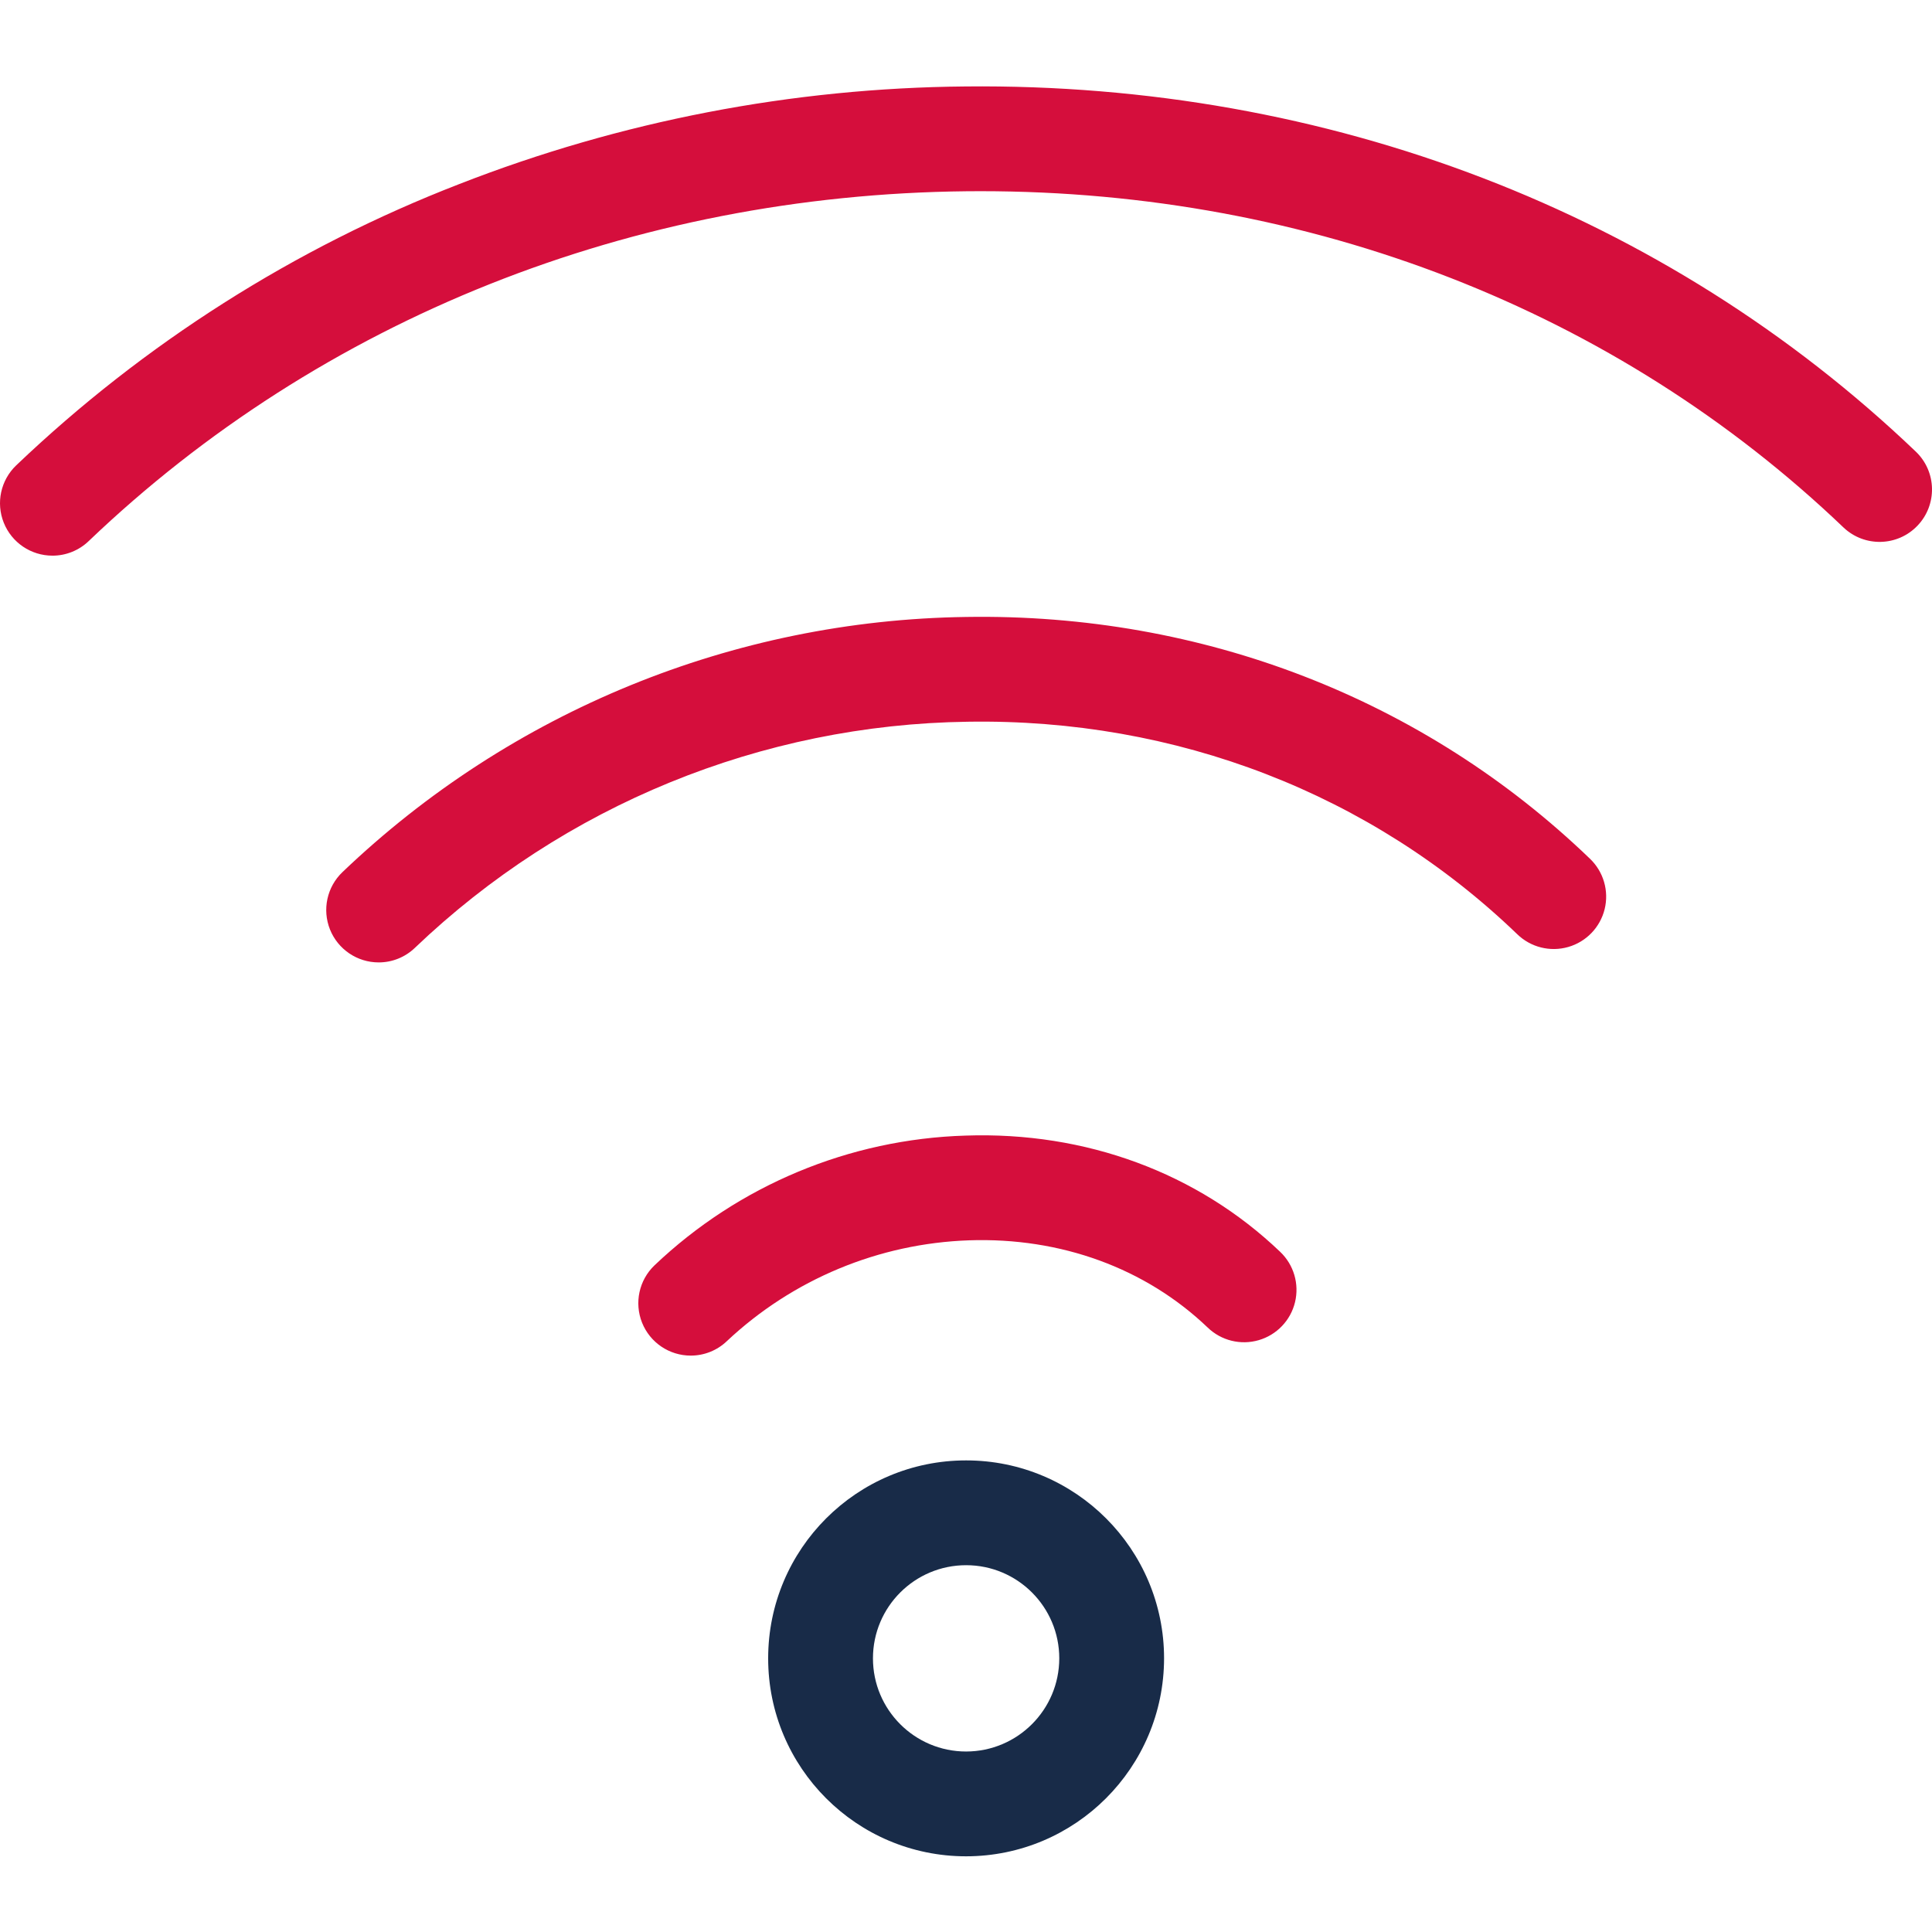
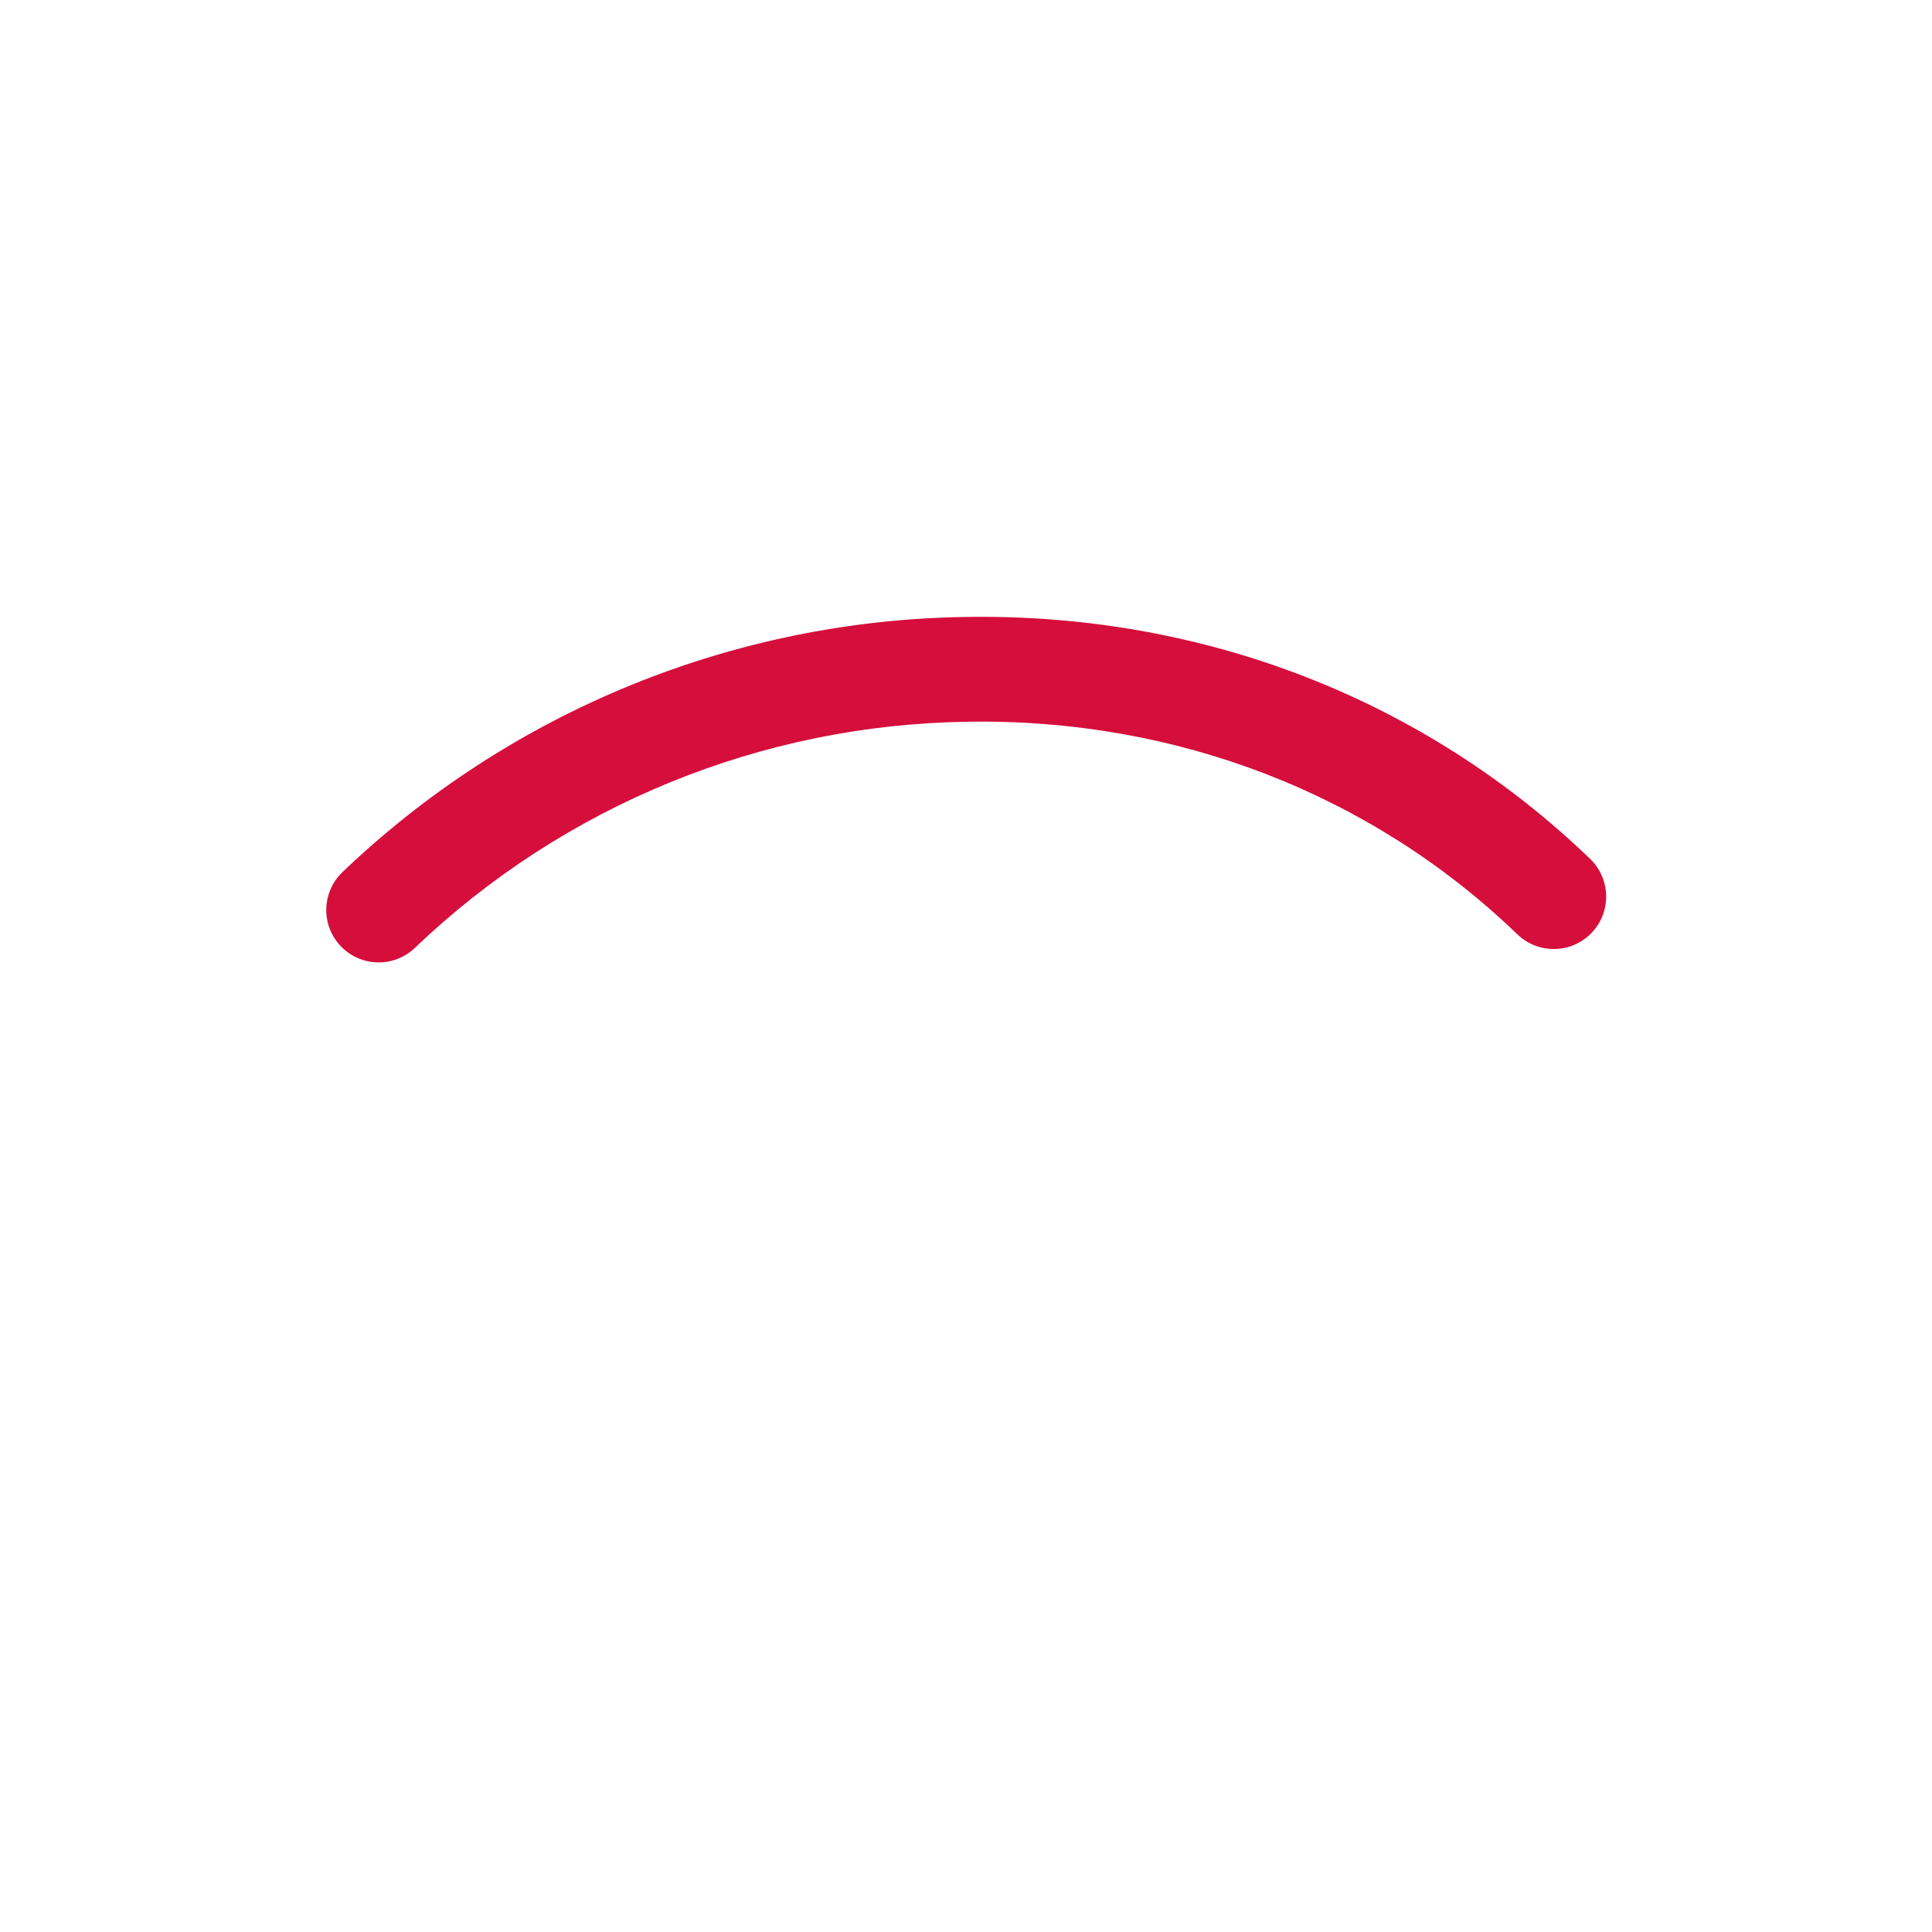
<svg xmlns="http://www.w3.org/2000/svg" height="300" viewBox="0 -14 331.836 331" width="300" version="1.1">
  <g transform="matrix(1,0,0,1,0,0)">
    <g fill="#1ae5be">
-       <path d="m9.004 81.02c-3.68 0-6.988-2.238-8.355-5.652-1.371-3.41-.527-7.312 2.133-9.855 21.949-20.934 47.801-37.348 76.082-48.309 27.734-10.832 57.207-16.516 86.98-16.773 62.254-.625 120.25 21.652 163.246 62.754 3.562 3.441 3.672 9.109.25 12.688-3.418 3.582-9.09 3.723-12.688.324-39.027-37.309-91.59-57.777-148.215-57.777-.801 0-1.602 0-2.402.012-57.32.586-110.879 21.926-150.809 60.094-1.672 1.605-3.906 2.5-6.223 2.496zm0 0" fill="#d50e3cff" stroke="none" />
      <path d="m65.035 150.883c-3.676 0-6.984-2.238-8.355-5.648-1.367-3.414-.523-7.316 2.137-9.859 28.891-27.617 67.164-43.277 107.129-43.828 40.625-.66 78.652 14.102 107.137 41.523 2.332 2.227 3.297 5.531 2.527 8.664-.773 3.133-3.16 5.613-6.262 6.5-3.102.891-6.441.051-8.754-2.199-25.031-24.098-58.555-37.074-94.363-36.492-35.43.484-69.363 14.363-94.977 38.844-1.672 1.605-3.902 2.5-6.219 2.496zm0 0" fill="#d50e3cff" stroke="none" />
-       <path d="m118.637 218.418c-3.68 0-6.984-2.234-8.355-5.648-1.367-3.414-.523-7.316 2.137-9.859 14.457-13.746 33.477-21.68 53.418-22.281 20.645-.711 39.84 6.391 54.031 19.953 2.344 2.219 3.32 5.523 2.562 8.66-.758 3.137-3.141 5.625-6.238 6.523-3.102.902-6.445.074-8.766-2.172-10.66-10.188-25.211-15.512-40.984-14.977-15.504.535-30.285 6.688-41.59 17.309-1.672 1.602-3.898 2.496-6.215 2.492zm0 0" fill="#d50e3cff" stroke="none" />
    </g>
-     <path d="m199.938 270.418c0-18.777-15.223-34-34-34s-34 15.223-34 34c0 18.777 15.223 34 34 34 18.77-.02 33.977-15.23 34-34zm-34 16c-8.836 0-16-7.164-16-16 0-8.836 7.164-16 16-16s16 7.164 16 16c-.012 8.832-7.168 15.988-16 16zm0 0" fill="#182b48ff" stroke="none" />
  </g>
</svg>